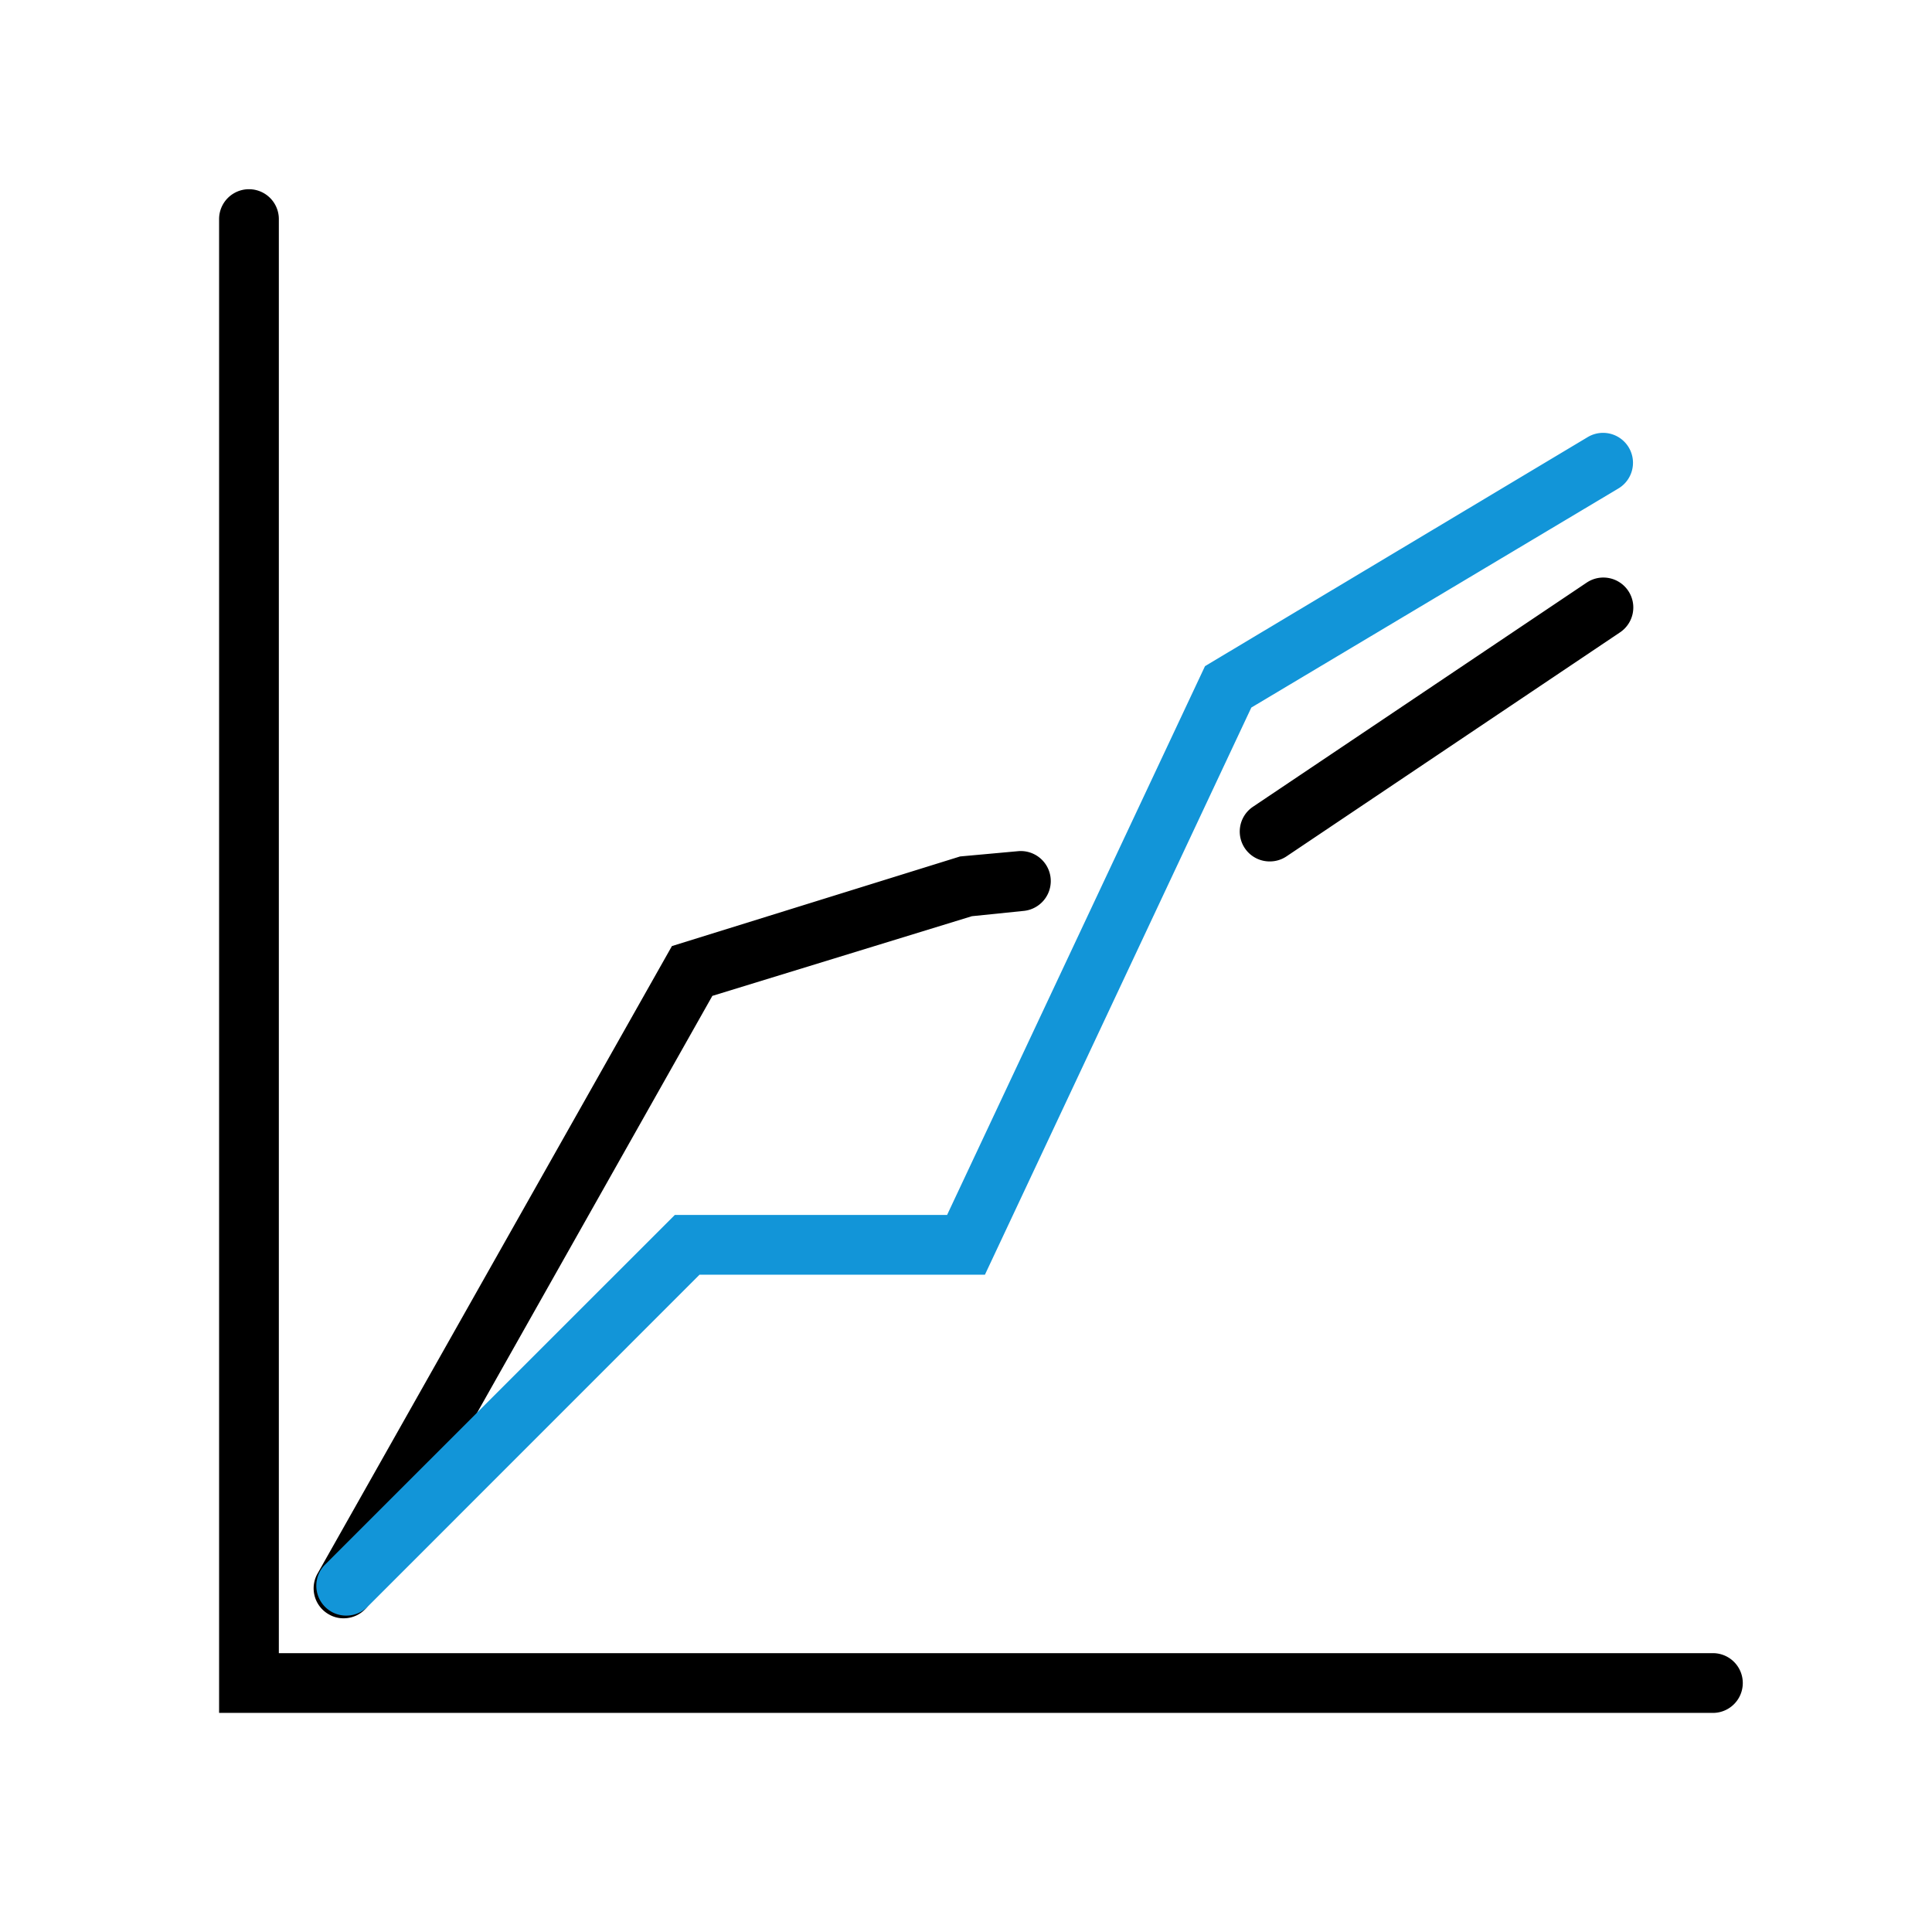
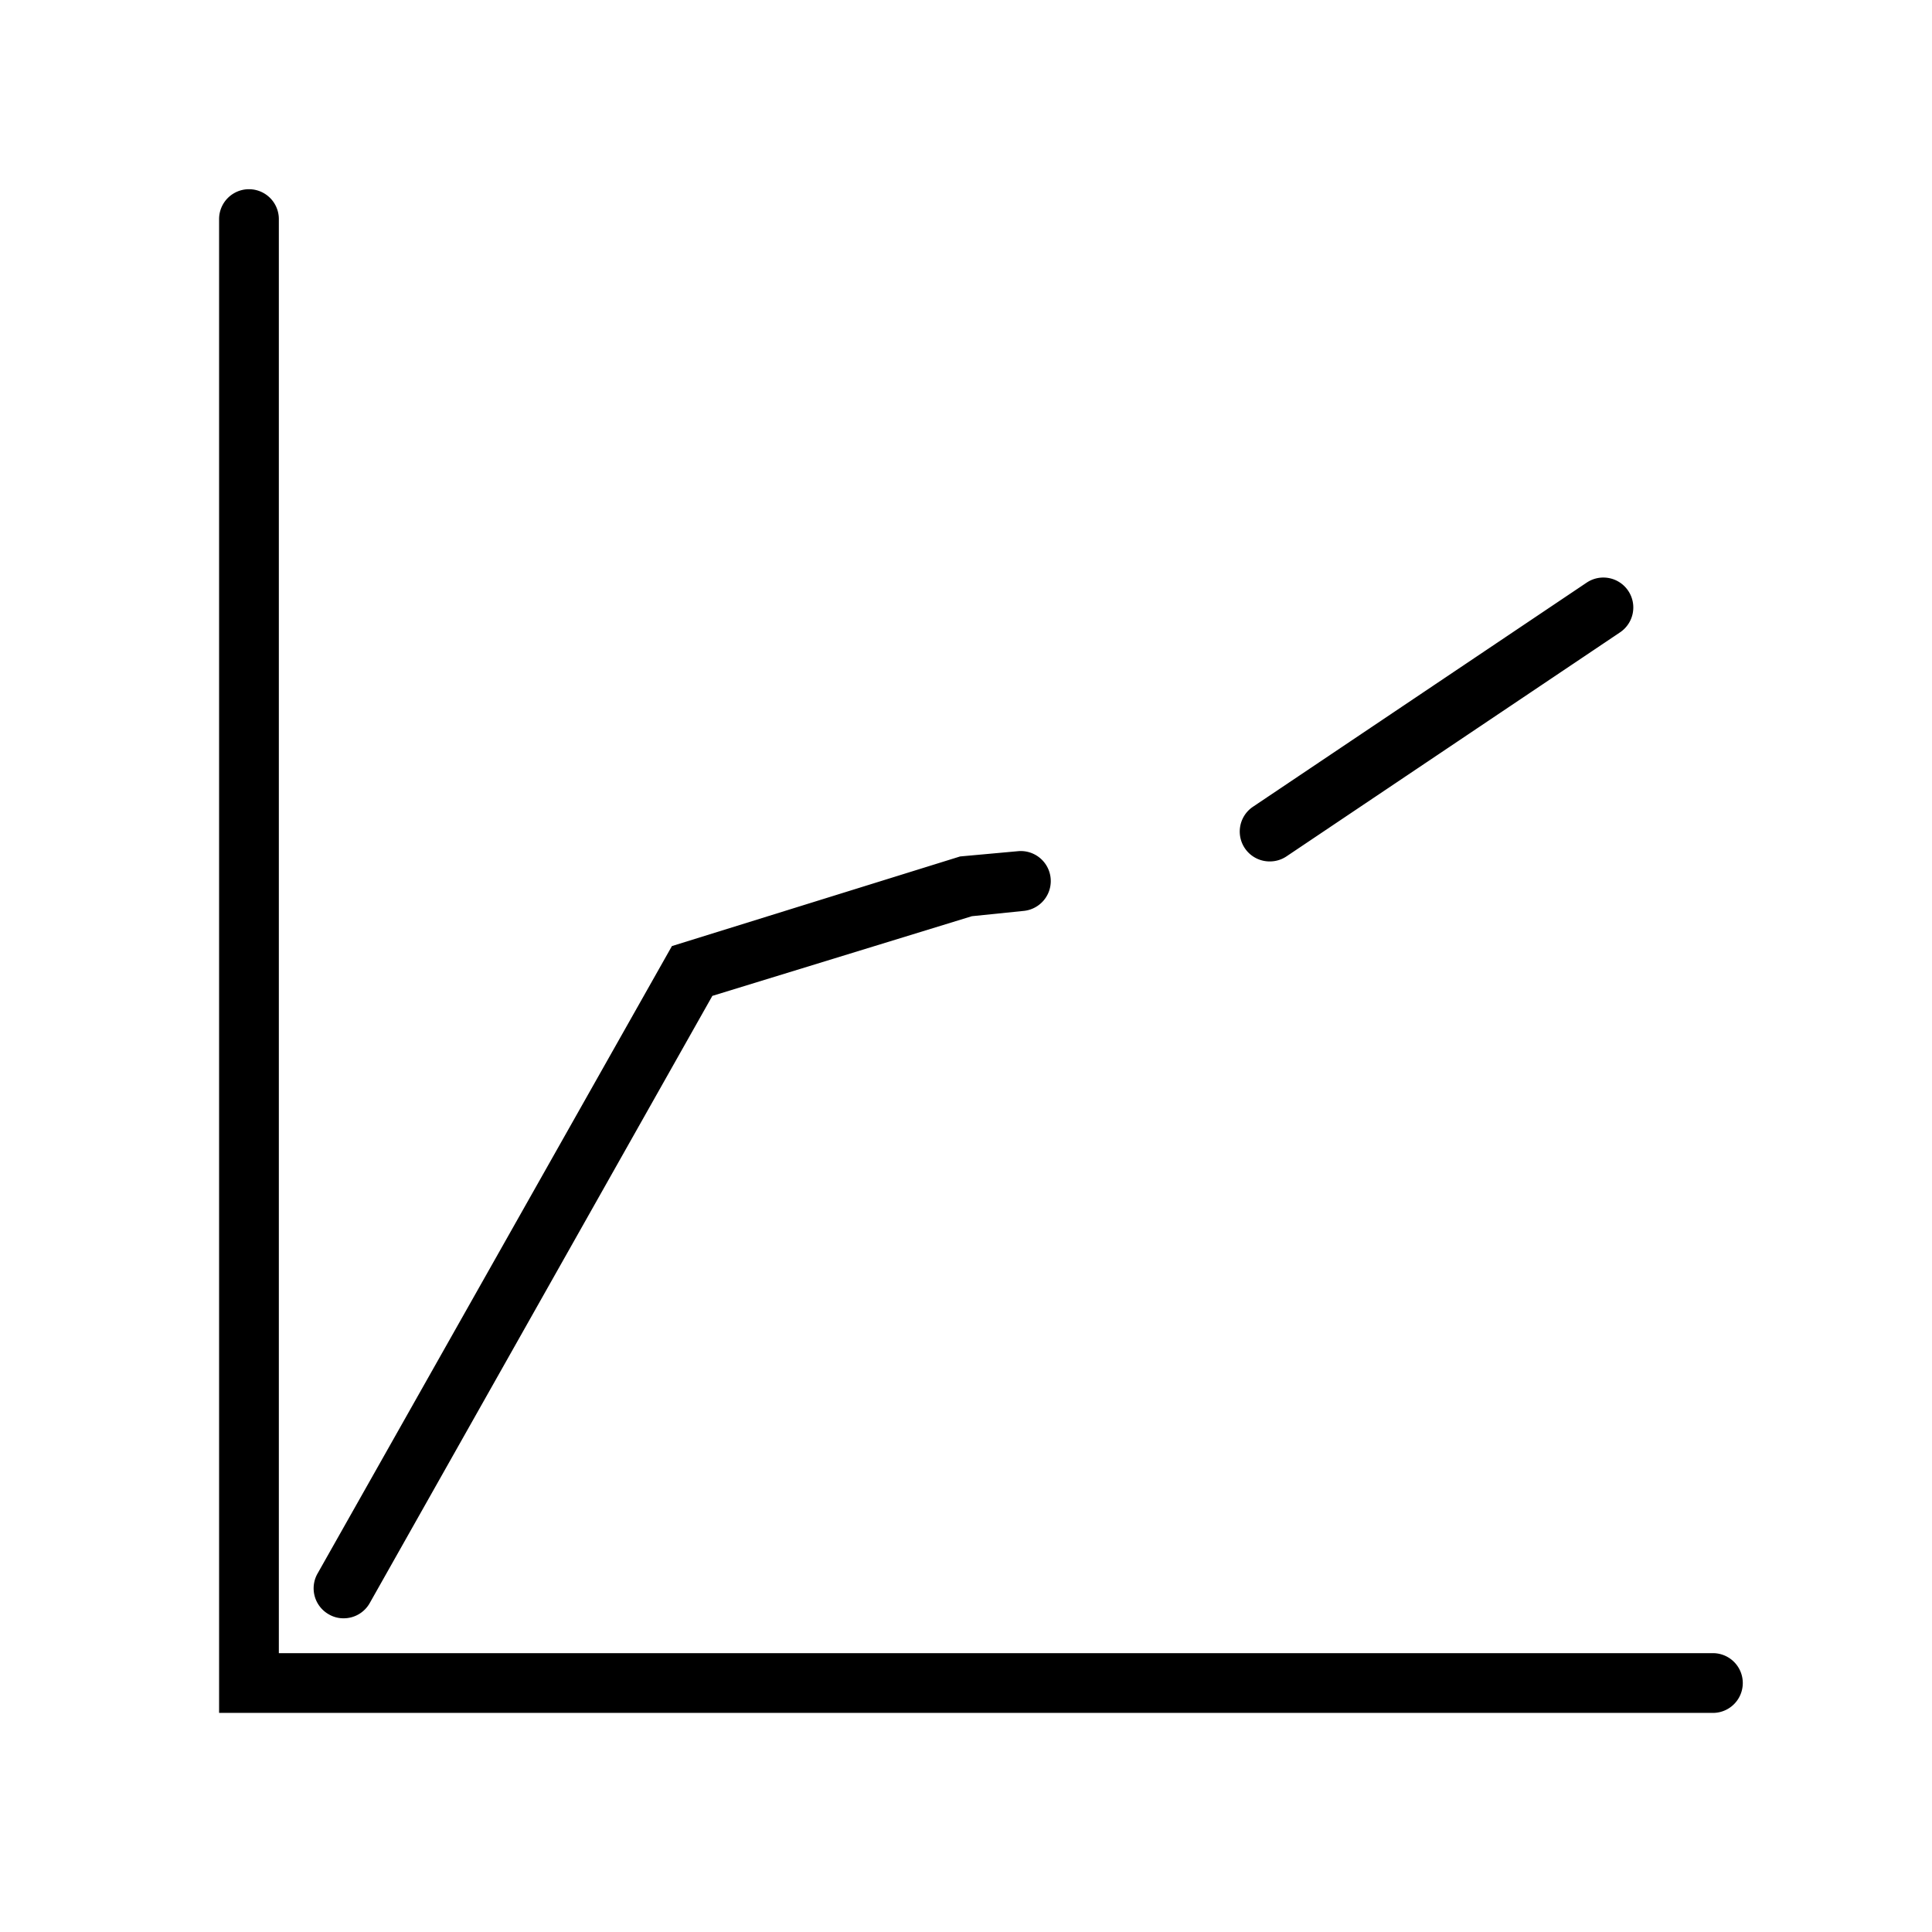
<svg xmlns="http://www.w3.org/2000/svg" viewBox="0 0 194 194">
  <defs>
    <style>.cls-1{fill:#1295d8;}</style>
  </defs>
  <g id="icon_layer_outlined" data-name="icon layer outlined">
    <path d="M172,172H22V22a3,3,0,0,1,6,0V166H172a3,3,0,0,1,0,6Z" />
    <path d="M127.5,86.5A3,3,0,0,1,125.83,81l33.5-22.5a3,3,0,0,1,3.34,5L129.17,86A3,3,0,0,1,127.5,86.5Z" />
    <path d="M34.5,162.5a2.89,2.89,0,0,1-1.47-.39A3,3,0,0,1,31.89,158L67.47,95,96.41,86l5.82-.53a3,3,0,1,1,.54,6L97.59,92,71.53,100,37.11,161A3,3,0,0,1,34.5,162.5Z" />
-     <path class="cls-1" d="M34.77,162.23a3,3,0,0,1-2.12-5.13L67.76,122H95.1L121,66.89l38.43-23a3,3,0,1,1,3.08,5.16l-36.86,22L98.9,128H70.24L36.9,161.35A3,3,0,0,1,34.77,162.23Z" />
  </g>
</svg>